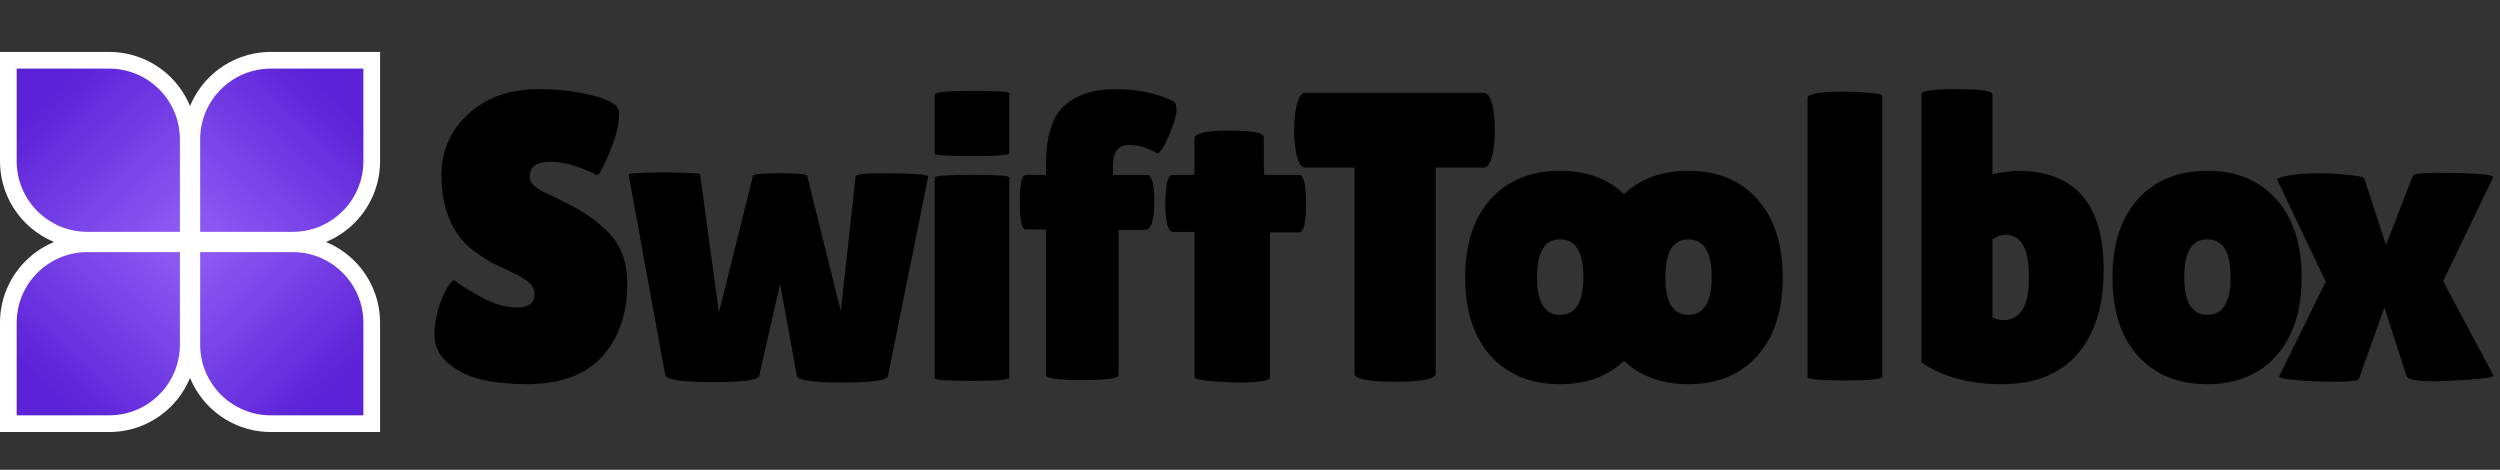
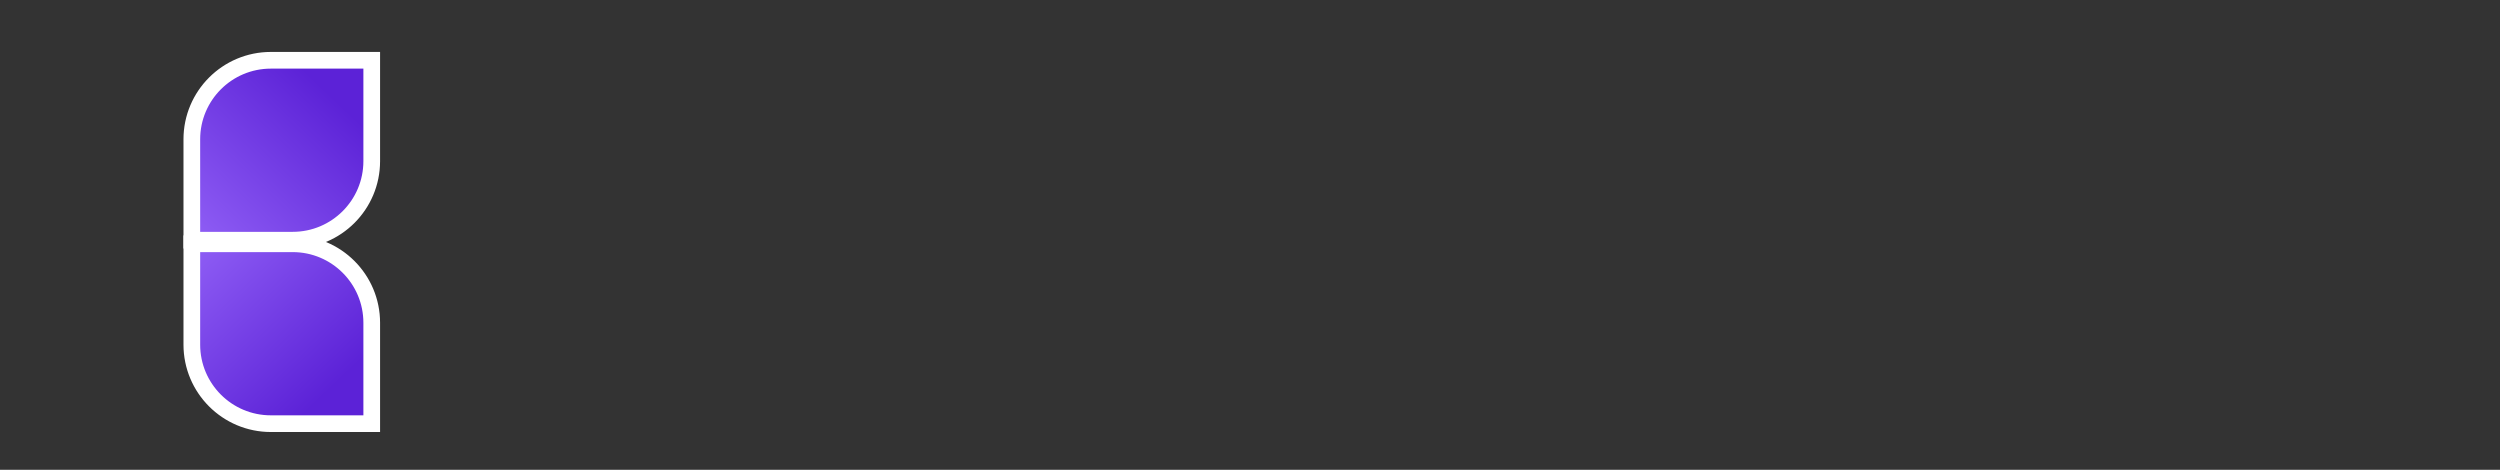
<svg xmlns="http://www.w3.org/2000/svg" width="1059" height="199" viewBox="0 0 1059 199" fill="none">
  <rect x="0" y="0" width="1059" height="199" fill="#333333" stroke="none" />
-   <path d="M192.21 118.589C194.412 120.327 198.178 122.702 203.508 125.715C208.954 128.728 214.111 130.234 218.978 130.234C223.961 130.234 226.452 128.322 226.452 124.498C226.452 122.76 225.757 121.254 224.366 119.979C222.976 118.589 220.426 117.024 216.718 115.286C213.01 113.548 210.229 112.215 208.375 111.288C206.521 110.246 204.03 108.623 200.901 106.422C197.888 104.104 195.571 101.728 193.948 99.295C189.313 92.69 186.996 84.289 186.996 74.092C186.996 63.894 190.762 55.319 198.294 48.367C205.942 41.298 215.907 37.764 228.19 37.764C236.533 37.764 244.239 38.691 251.308 40.545C258.376 42.283 262.026 44.601 262.258 47.498C262.258 47.845 262.258 48.193 262.258 48.541C262.258 52.596 260.984 57.753 258.434 64.01C255.885 70.152 254.089 73.57 253.046 74.265C245.63 70.442 238.967 68.529 233.057 68.529C227.263 68.529 224.366 70.615 224.366 74.787C224.366 77.336 226.51 79.596 230.797 81.566C231.724 82.029 233.057 82.667 234.795 83.478C236.533 84.289 238.503 85.274 240.705 86.433C243.023 87.475 245.456 88.866 248.005 90.604C250.67 92.227 253.509 94.428 256.522 97.209C262.664 103.003 265.735 110.651 265.735 120.153C265.735 132.552 262.316 142.691 255.479 150.571C248.643 158.451 238.098 162.506 223.845 162.738C216.892 162.738 210.577 162.159 204.899 161C199.337 159.841 194.47 157.582 190.298 154.221C186.126 150.861 184.041 146.805 184.041 142.054C184.041 137.303 184.91 132.61 186.648 127.975C188.386 123.224 190.24 120.095 192.21 118.589ZM362.42 74.961C362.42 73.918 365.607 73.396 371.98 73.396C386.349 73.396 393.417 73.86 393.186 74.787L376.152 159.262C375.804 161.116 369.373 162.043 356.858 162.043C344.343 162.043 337.912 161.116 337.564 159.262L330.438 120.327L321.573 159.262C321.226 161 314.563 161.869 301.584 161.869C288.722 161.869 282.117 160.826 281.769 158.74L266.299 74.092C265.952 73.396 270.935 73.049 281.248 73.049C291.445 73.165 296.544 73.396 296.544 73.744L304.539 132.494L318.966 74.439C319.198 73.744 323.022 73.396 330.438 73.396C337.854 73.396 341.678 73.744 341.91 74.439L356.163 131.799L362.42 74.961ZM427.54 159.963C427.54 160.885 422.24 161.346 411.64 161.346C401.156 161.346 395.914 160.942 395.914 160.136V75.281C395.914 74.475 401.156 74.072 411.64 74.072C422.24 74.072 427.54 74.417 427.54 75.109V159.963ZM427.54 64.912C427.54 65.719 422.24 66.122 411.64 66.122C401.156 66.122 395.914 65.776 395.914 65.085V40.199C395.914 39.047 401.156 38.471 411.64 38.471C422.24 38.471 427.54 38.816 427.54 39.508V64.912ZM443.08 97.209H434.563C432.825 97.209 431.956 93.385 431.956 85.737C431.956 77.974 432.825 74.092 434.563 74.092H443.08V70.268C443.08 57.985 445.629 49.526 450.728 44.89C455.943 40.139 463.185 37.764 472.455 37.764C481.725 37.764 489.895 39.444 496.963 42.805C497.89 43.152 498.354 44.427 498.354 46.629C498.354 48.714 497.369 52.133 495.399 56.884C493.429 61.635 491.749 64.358 490.358 65.053C486.418 62.62 482.363 61.403 478.191 61.403C473.672 61.403 471.412 64.416 471.412 70.442V74.092H485.839C487.925 74.092 488.968 77.8 488.968 85.216C488.968 93.327 487.635 97.383 484.97 97.383H473.846V158.914C473.846 160.305 468.689 161 458.376 161C448.179 161 443.08 160.305 443.08 158.914V97.209ZM537.937 159.957C537.937 161.348 533.07 162.043 523.336 162.043C511.748 161.579 505.954 160.826 505.954 159.783V98.252H497.09C494.772 98.252 493.613 94.254 493.613 86.259C493.613 84.173 493.787 81.624 494.135 78.611C494.598 75.598 495.467 74.092 496.742 74.092H505.954V58.796C505.954 56.478 510.821 55.319 520.555 55.319C530.405 55.319 535.329 56.246 535.329 58.1V69.225L535.503 74.092H550.278C552.247 74.092 553.232 78.147 553.232 86.259C553.232 94.37 552.247 98.426 550.278 98.426H537.937V159.957ZM608.187 158.219C608.187 160.536 602.451 161.695 590.979 161.695C579.507 161.695 573.771 160.536 573.771 158.219V70.963H552.913C550.943 70.963 549.553 68.298 548.742 62.967C548.394 60.418 548.22 57.811 548.22 55.146C548.22 52.48 548.394 49.873 548.742 47.324C549.553 41.993 550.943 39.328 552.913 39.328H628.524C630.494 39.328 631.884 41.993 632.695 47.324C633.043 49.873 633.217 52.48 633.217 55.146C633.217 57.811 633.043 60.418 632.695 62.967C631.884 68.298 630.494 70.963 628.524 70.963H608.187V158.219ZM631.443 150.745C624.259 142.749 620.667 131.683 620.667 117.546C620.667 103.409 624.259 92.342 631.443 84.347C638.743 76.351 648.535 72.353 660.818 72.353C673.101 72.353 682.835 76.351 690.019 84.347C697.204 92.342 700.796 103.409 700.796 117.546C700.796 131.683 697.204 142.749 690.019 150.745C682.835 158.74 673.101 162.738 660.818 162.738C648.535 162.738 638.743 158.74 631.443 150.745ZM660.818 101.381C654.329 101.381 651.084 106.711 651.084 117.372C651.084 128.033 654.329 133.363 660.818 133.363C667.423 133.363 670.726 128.033 670.726 117.372C670.726 106.711 667.423 101.381 660.818 101.381ZM685.795 150.745C678.61 142.749 675.018 131.683 675.018 117.546C675.018 103.409 678.61 92.342 685.795 84.347C693.095 76.351 702.887 72.353 715.17 72.353C727.453 72.353 737.187 76.351 744.371 84.347C751.556 92.342 755.148 103.409 755.148 117.546C755.148 131.683 751.556 142.749 744.371 150.745C737.187 158.74 727.453 162.738 715.17 162.738C702.887 162.738 693.095 158.74 685.795 150.745ZM715.17 101.381C708.681 101.381 705.436 106.711 705.436 117.372C705.436 128.033 708.681 133.363 715.17 133.363C721.775 133.363 725.077 128.033 725.077 117.372C725.077 106.711 721.775 101.381 715.17 101.381ZM797.332 159.609C797.332 160.652 791.422 161.174 779.603 161.174C770.333 161.058 765.698 160.594 765.698 159.783V41.414C765.698 39.676 771.318 38.807 782.558 38.807C792.407 39.154 797.332 39.734 797.332 40.545V159.609ZM813.925 39.85C813.925 38.459 818.908 37.764 828.873 37.764C838.955 37.764 843.995 38.517 843.995 40.023V73.744C848.978 72.817 852.512 72.353 854.598 72.353C878.932 72.353 891.1 86.317 891.1 114.243C891.1 129.771 887.334 141.764 879.802 150.223C872.385 158.567 861.783 162.738 847.993 162.738C834.319 162.738 822.963 159.667 813.925 153.526V39.85ZM849.731 99.469C847.761 99.469 845.849 100.106 843.995 101.381V134.58C845.618 135.275 847.298 135.623 849.036 135.623C850.89 135.623 852.744 134.927 854.598 133.537C857.843 131.219 859.465 125.831 859.465 117.372C859.465 105.437 856.22 99.469 849.731 99.469ZM905.619 150.745C898.434 142.749 894.842 131.683 894.842 117.546C894.842 103.409 898.434 92.342 905.619 84.347C912.919 76.351 922.711 72.353 934.994 72.353C947.277 72.353 957.011 76.351 964.195 84.347C971.379 92.342 974.972 103.409 974.972 117.546C974.972 131.683 971.379 142.749 964.195 150.745C957.011 158.74 947.277 162.738 934.994 162.738C922.711 162.738 912.919 158.74 905.619 150.745ZM934.994 101.381C928.505 101.381 925.26 106.711 925.26 117.372C925.26 128.033 928.505 133.363 934.994 133.363C941.599 133.363 944.901 128.033 944.901 117.372C944.901 106.711 941.599 101.381 934.994 101.381ZM1022.02 74.613C1022.49 73.686 1025.38 73.222 1030.71 73.222C1048.1 73.222 1056.55 73.86 1056.09 75.135L1034.89 119.11C1049.14 145.762 1056.26 159.088 1056.26 159.088C1056.26 159.783 1052.79 160.363 1045.84 160.826C1038.88 161.29 1033.96 161.521 1031.06 161.521C1023.76 161.521 1019.88 160.768 1019.42 159.262L1010.03 130.234L999.253 160.479C999.021 161.29 995.719 161.695 989.345 161.695C982.972 161.695 977.294 161.464 972.311 161C967.329 160.536 965.069 159.957 965.533 159.262L985.174 119.284C971.5 90.662 964.663 76.293 964.663 76.177C964.663 75.482 966.402 74.845 969.878 74.265C973.47 73.686 977.468 73.396 981.871 73.396C986.391 73.396 990.678 73.628 994.734 74.092C998.789 74.439 1001.05 74.961 1001.51 75.656L1010.72 103.814L1022.02 74.613Z" fill="black" />
-   <path d="M3.535 25.535H46.264C64.753 25.535 79.741 40.523 79.741 59.011V101.741H37.011C18.523 101.741 3.535 86.753 3.535 68.264V25.535Z" fill="url(#paint0_linear_11_84)" stroke="white" stroke-width="7.07" />
  <path d="M157.465 179.465H114.736C96.247 179.465 81.259 164.477 81.259 145.989V103.259H123.989C142.477 103.259 157.465 118.247 157.465 136.736V179.465Z" fill="url(#paint1_linear_11_84)" stroke="white" stroke-width="7.07" />
  <path d="M157.465 25.535H114.736C96.247 25.535 81.259 40.523 81.259 59.011V101.741H123.989C142.477 101.741 157.465 86.753 157.465 68.264V25.535Z" fill="url(#paint2_linear_11_84)" stroke="white" stroke-width="7.07" />
-   <path d="M3.535 179.465H46.264C64.753 179.465 79.741 164.477 79.741 145.989V103.259H37.011C18.523 103.259 3.535 118.247 3.535 136.736V179.465Z" fill="url(#paint3_linear_11_84)" stroke="white" stroke-width="7.07" />
  <defs>
    <linearGradient id="paint0_linear_11_84" x1="34.138" y1="27.69" x2="92.069" y2="88.466" gradientUnits="userSpaceOnUse">
      <stop stop-color="#5C22D7" />
      <stop offset="1" stop-color="#8F5EF5" />
    </linearGradient>
    <linearGradient id="paint1_linear_11_84" x1="126.862" y1="177.31" x2="68.931" y2="116.534" gradientUnits="userSpaceOnUse">
      <stop stop-color="#5C22D7" />
      <stop offset="1" stop-color="#8F5EF5" />
    </linearGradient>
    <linearGradient id="paint2_linear_11_84" x1="126.862" y1="27.69" x2="68.931" y2="88.466" gradientUnits="userSpaceOnUse">
      <stop stop-color="#5C22D7" />
      <stop offset="1" stop-color="#8F5EF5" />
    </linearGradient>
    <linearGradient id="paint3_linear_11_84" x1="34.138" y1="177.31" x2="92.069" y2="116.534" gradientUnits="userSpaceOnUse">
      <stop stop-color="#5C22D7" />
      <stop offset="1" stop-color="#8F5EF5" />
    </linearGradient>
  </defs>
</svg>